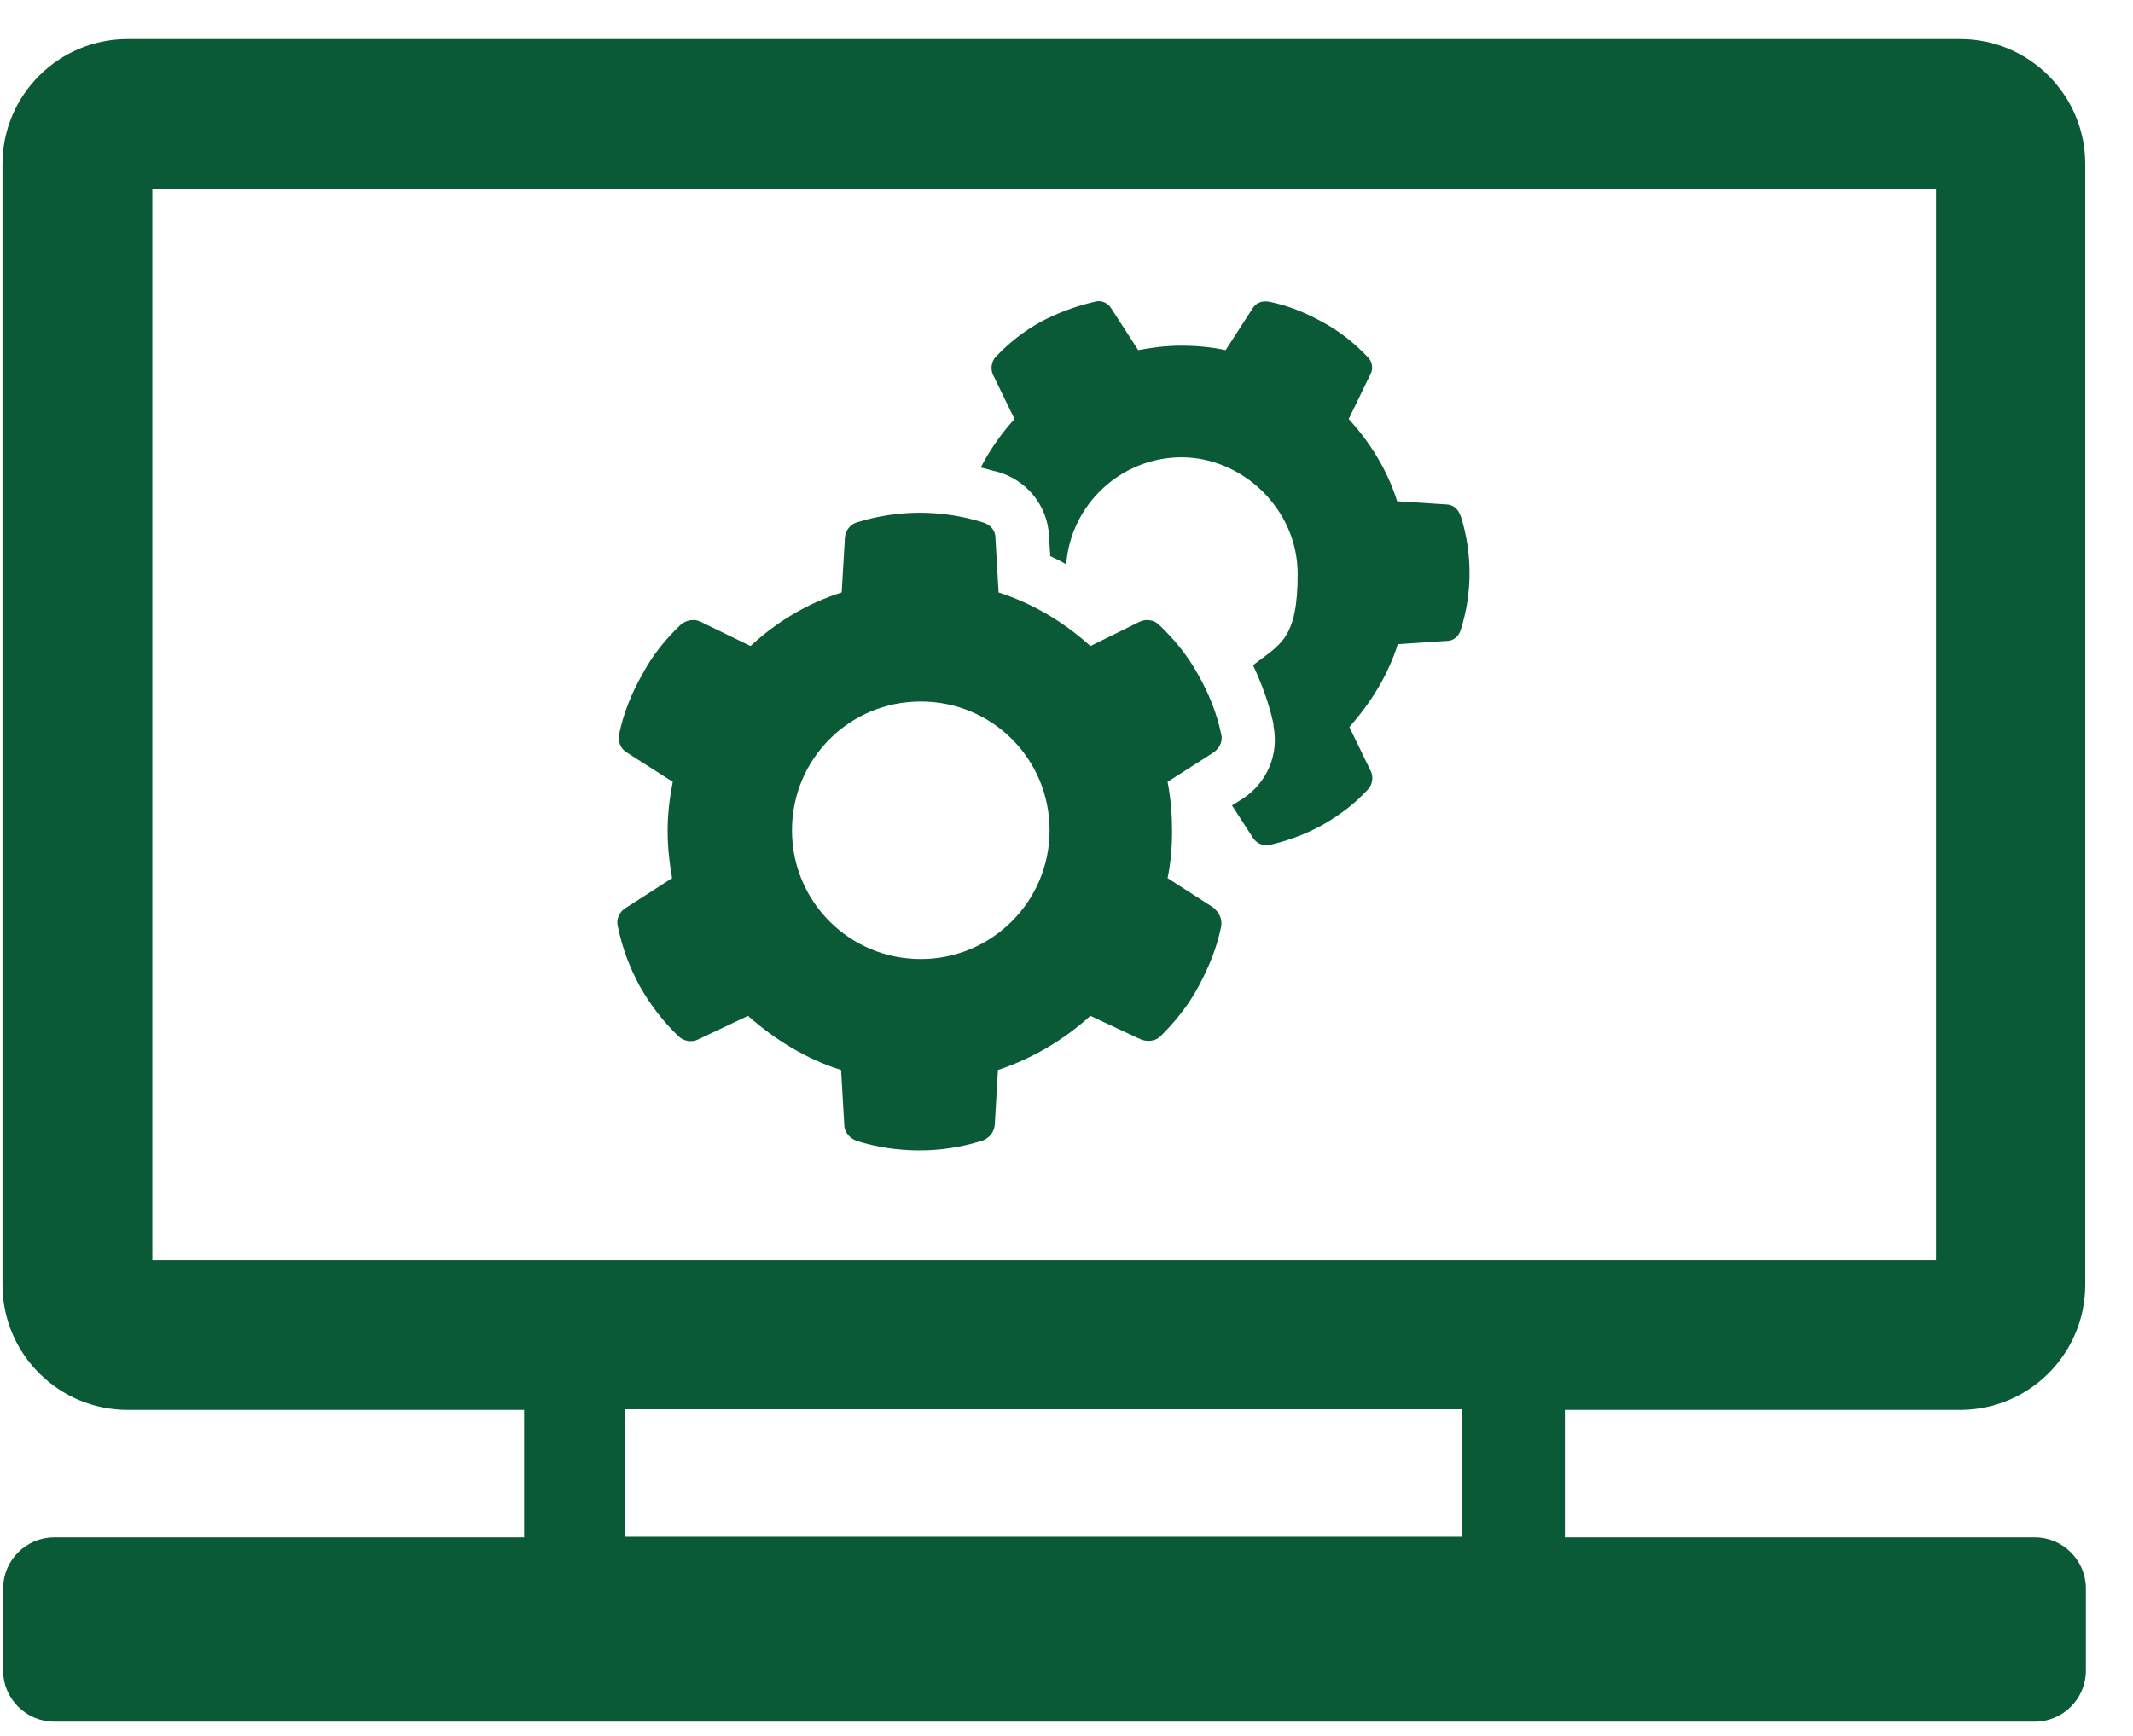
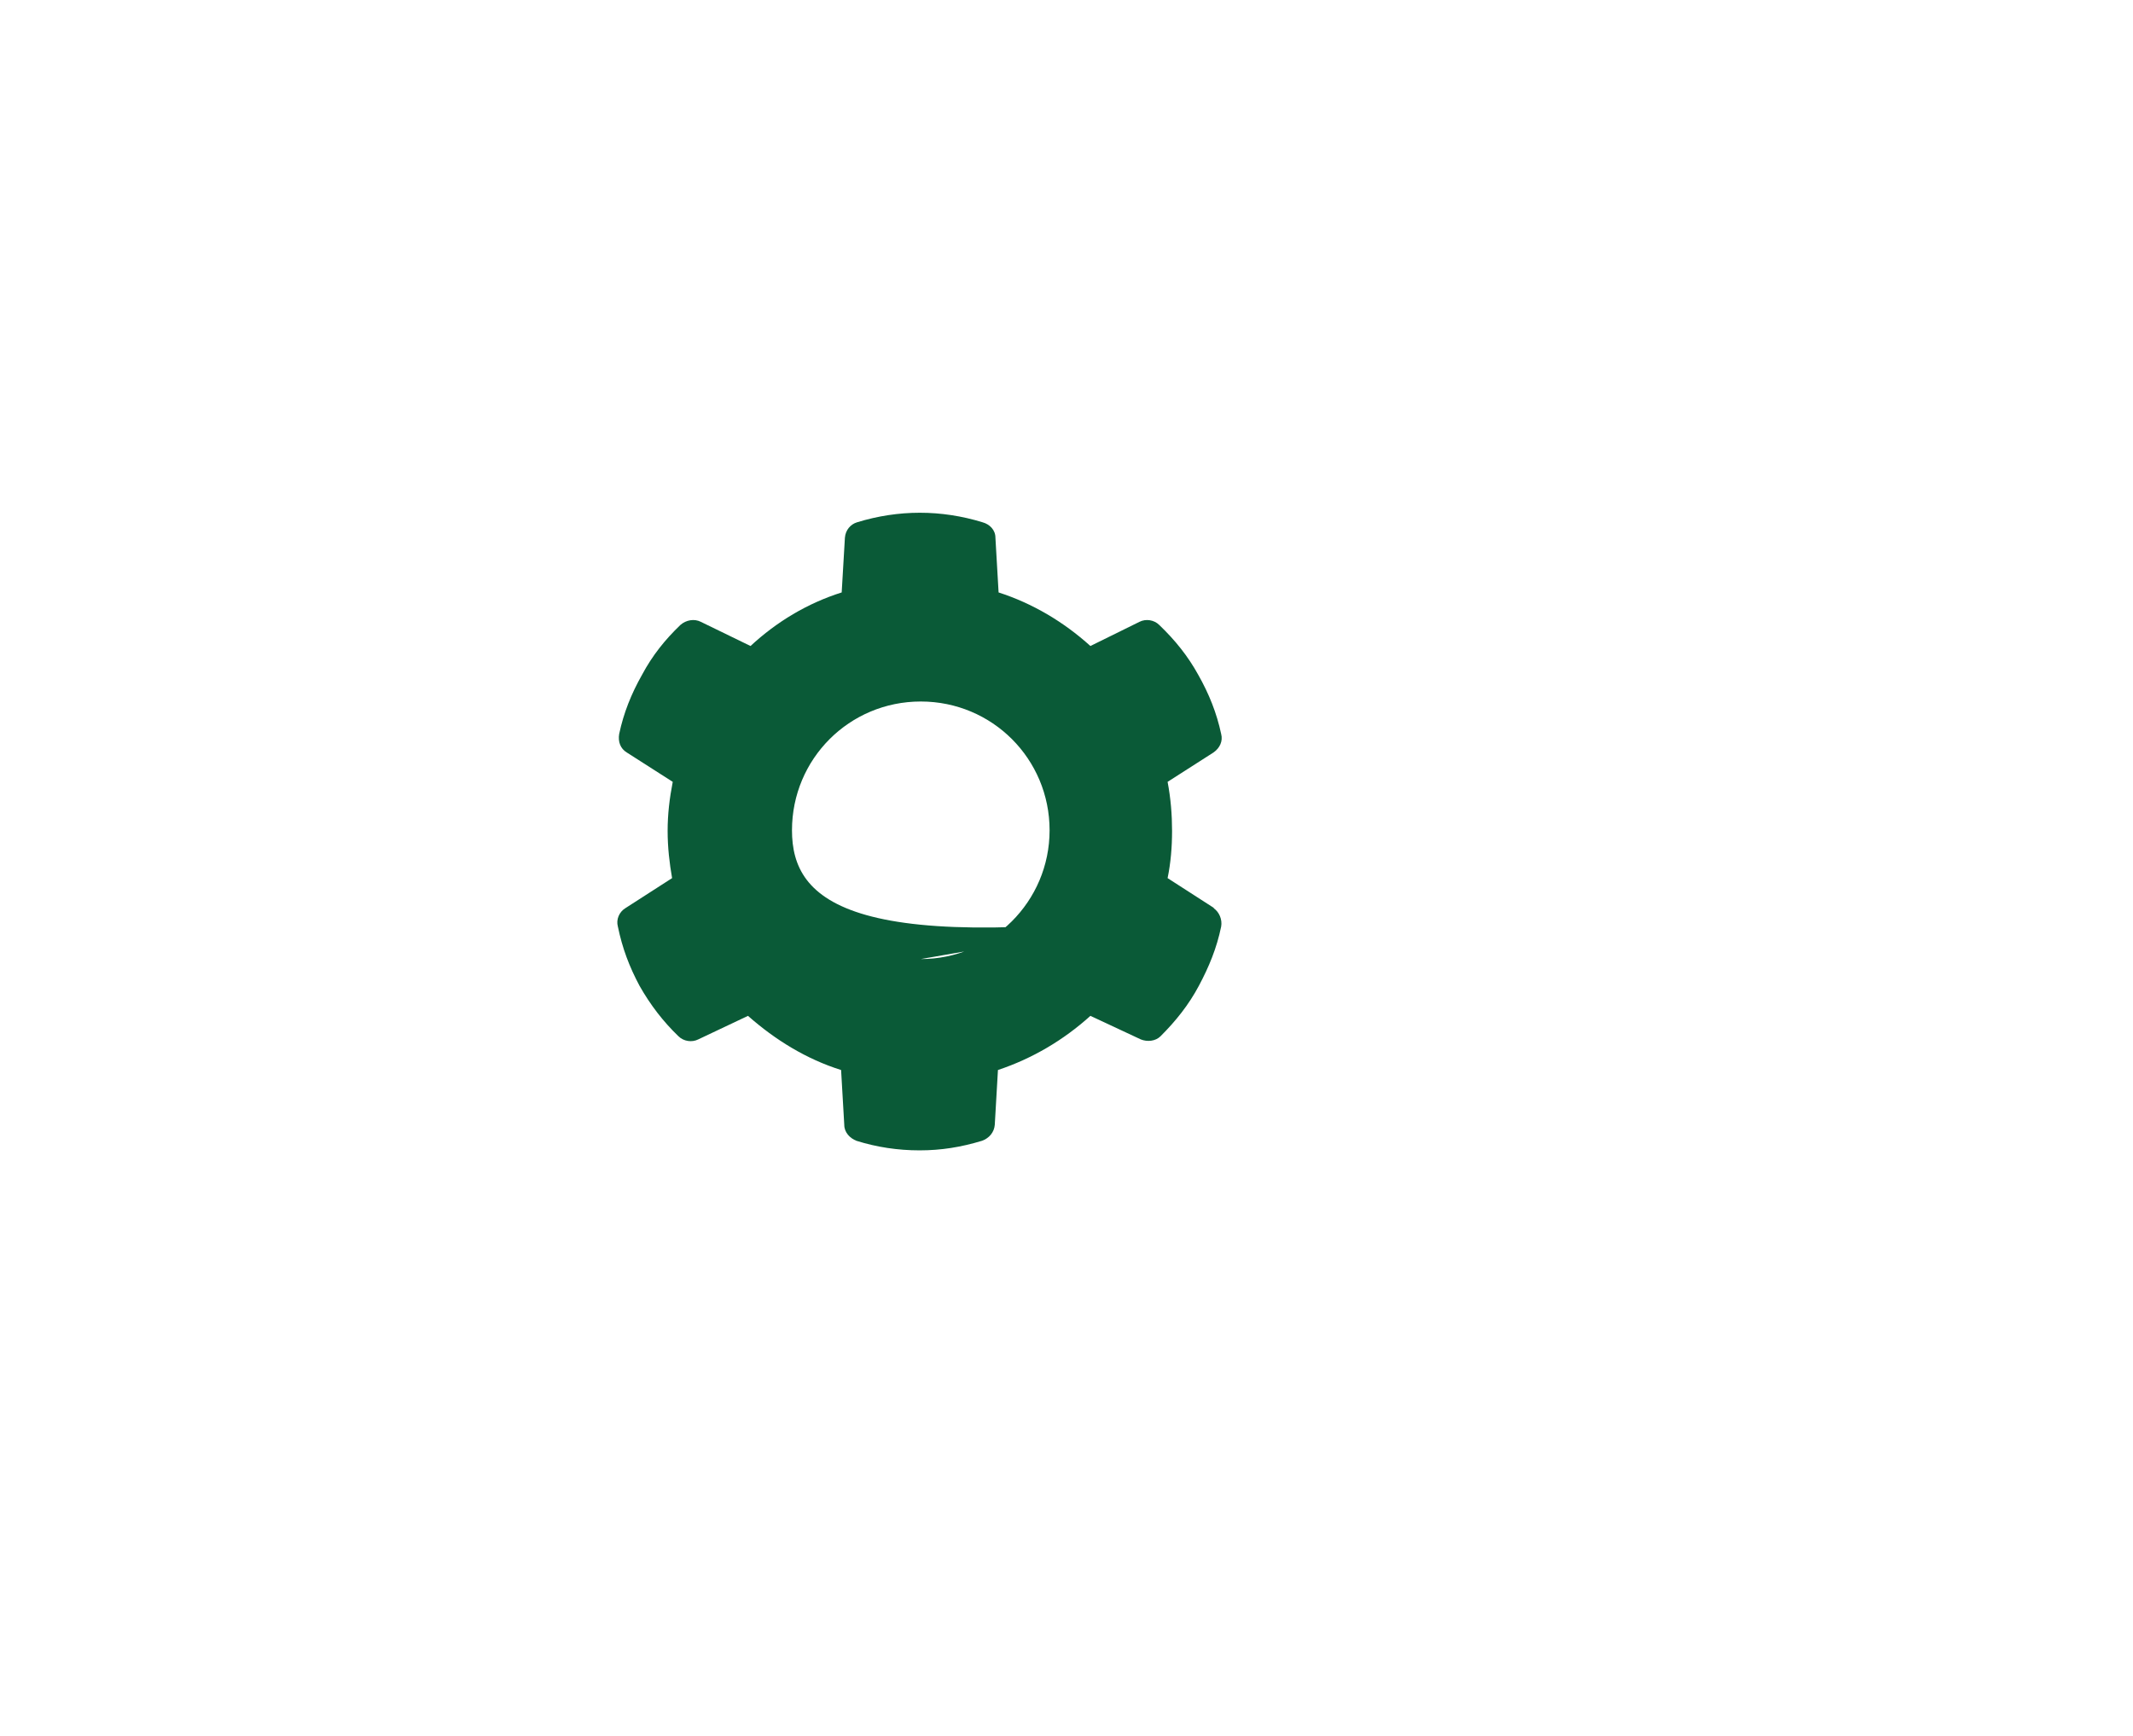
<svg xmlns="http://www.w3.org/2000/svg" width="43" height="35" viewBox="0 0 43 35" fill="none">
-   <path d="M39.518 28.427C40.906 28.427 42.037 27.295 42.037 25.907V3.306C42.037 1.918 40.906 0.787 39.518 0.787H2.57C1.182 0.787 0.05 1.918 0.05 3.306V25.907C0.05 27.295 1.182 28.427 2.57 28.427H10.566V30.998H1.092C0.526 30.998 0.063 31.461 0.063 32.026V33.685C0.063 34.25 0.526 34.713 1.092 34.713H41.022C41.587 34.713 42.05 34.25 42.05 33.685V32.026C42.05 31.461 41.587 30.998 41.022 30.998H31.547V28.427H39.531H39.518ZM3.071 3.808H39.029V25.405H3.071V3.808ZM29.477 30.985H12.598V28.414H29.477V30.985Z" fill="#0A5A37" />
-   <path d="M29.439 10.39C29.4 10.274 29.297 10.171 29.156 10.171L28.166 10.107C27.973 9.49 27.626 8.924 27.189 8.448L27.626 7.549C27.69 7.433 27.665 7.279 27.562 7.189C27.292 6.906 26.996 6.674 26.662 6.494C26.315 6.302 25.968 6.16 25.582 6.083C25.44 6.057 25.312 6.109 25.248 6.224L24.708 7.06C24.412 6.996 24.116 6.97 23.808 6.97C23.499 6.97 23.216 7.009 22.946 7.06L22.406 6.224C22.342 6.109 22.201 6.044 22.072 6.083C21.686 6.173 21.339 6.302 20.992 6.482C20.645 6.674 20.349 6.906 20.079 7.189C19.989 7.279 19.964 7.433 20.015 7.549L20.452 8.448C20.182 8.744 19.951 9.078 19.771 9.426C19.887 9.451 20.002 9.49 20.118 9.515C20.697 9.683 21.108 10.184 21.147 10.788L21.172 11.213C21.275 11.264 21.391 11.315 21.494 11.38C21.584 10.171 22.599 9.22 23.821 9.22C25.042 9.22 26.16 10.261 26.16 11.572C26.16 12.884 25.813 12.987 25.26 13.411C25.44 13.796 25.582 14.182 25.672 14.594V14.632C25.788 15.211 25.543 15.789 25.042 16.11L24.836 16.239L25.26 16.895C25.338 17.01 25.466 17.062 25.595 17.036C25.98 16.946 26.328 16.818 26.675 16.625C27.009 16.432 27.305 16.213 27.575 15.918C27.665 15.828 27.69 15.673 27.639 15.558L27.202 14.658C27.639 14.169 27.986 13.604 28.179 12.987L29.169 12.922C29.31 12.922 29.413 12.819 29.451 12.691C29.683 11.945 29.683 11.161 29.451 10.415L29.439 10.39Z" fill="#0A5A37" />
-   <path d="M24.476 18.309L23.538 17.705C23.602 17.396 23.628 17.075 23.628 16.753C23.628 16.432 23.602 16.098 23.538 15.764L24.463 15.172C24.592 15.082 24.656 14.941 24.618 14.799C24.528 14.375 24.373 13.989 24.155 13.604C23.949 13.231 23.692 12.909 23.37 12.601C23.268 12.498 23.101 12.472 22.972 12.537L21.982 13.025C21.442 12.537 20.812 12.164 20.131 11.945L20.067 10.84C20.067 10.685 19.951 10.57 19.809 10.531C18.974 10.274 18.113 10.274 17.277 10.531C17.148 10.57 17.046 10.685 17.033 10.84L16.968 11.945C16.274 12.164 15.657 12.537 15.13 13.025L14.127 12.537C13.999 12.472 13.832 12.498 13.716 12.601C13.407 12.897 13.15 13.218 12.944 13.604C12.726 13.989 12.572 14.375 12.482 14.799C12.456 14.954 12.507 15.095 12.636 15.172L13.562 15.764C13.497 16.098 13.459 16.419 13.459 16.753C13.459 17.088 13.497 17.409 13.549 17.705L12.61 18.309C12.482 18.386 12.417 18.54 12.456 18.682C12.546 19.119 12.687 19.492 12.893 19.877C13.112 20.263 13.369 20.597 13.677 20.893C13.78 20.996 13.947 21.022 14.076 20.957L15.079 20.482C15.631 20.97 16.261 21.356 16.956 21.574L17.02 22.68C17.02 22.834 17.136 22.95 17.264 23.001C17.675 23.13 18.1 23.194 18.537 23.194C18.974 23.194 19.372 23.13 19.797 23.001C19.938 22.95 20.041 22.834 20.054 22.68L20.118 21.574C20.812 21.343 21.442 20.97 21.982 20.482L22.998 20.957C23.126 21.009 23.293 20.996 23.396 20.893C23.705 20.584 23.962 20.263 24.168 19.877C24.373 19.492 24.528 19.119 24.618 18.682C24.643 18.54 24.579 18.386 24.463 18.309H24.476ZM18.562 19.337C17.123 19.337 15.966 18.18 15.966 16.741C15.966 15.301 17.123 14.144 18.562 14.144C20.002 14.144 21.159 15.301 21.159 16.741C21.159 18.18 19.989 19.337 18.562 19.337Z" fill="#0A5A37" />
+   <path d="M24.476 18.309L23.538 17.705C23.602 17.396 23.628 17.075 23.628 16.753C23.628 16.432 23.602 16.098 23.538 15.764L24.463 15.172C24.592 15.082 24.656 14.941 24.618 14.799C24.528 14.375 24.373 13.989 24.155 13.604C23.949 13.231 23.692 12.909 23.37 12.601C23.268 12.498 23.101 12.472 22.972 12.537L21.982 13.025C21.442 12.537 20.812 12.164 20.131 11.945L20.067 10.84C20.067 10.685 19.951 10.57 19.809 10.531C18.974 10.274 18.113 10.274 17.277 10.531C17.148 10.57 17.046 10.685 17.033 10.84L16.968 11.945C16.274 12.164 15.657 12.537 15.13 13.025L14.127 12.537C13.999 12.472 13.832 12.498 13.716 12.601C13.407 12.897 13.15 13.218 12.944 13.604C12.726 13.989 12.572 14.375 12.482 14.799C12.456 14.954 12.507 15.095 12.636 15.172L13.562 15.764C13.497 16.098 13.459 16.419 13.459 16.753C13.459 17.088 13.497 17.409 13.549 17.705L12.61 18.309C12.482 18.386 12.417 18.54 12.456 18.682C12.546 19.119 12.687 19.492 12.893 19.877C13.112 20.263 13.369 20.597 13.677 20.893C13.78 20.996 13.947 21.022 14.076 20.957L15.079 20.482C15.631 20.97 16.261 21.356 16.956 21.574L17.02 22.68C17.02 22.834 17.136 22.95 17.264 23.001C17.675 23.13 18.1 23.194 18.537 23.194C18.974 23.194 19.372 23.13 19.797 23.001C19.938 22.95 20.041 22.834 20.054 22.68L20.118 21.574C20.812 21.343 21.442 20.97 21.982 20.482L22.998 20.957C23.126 21.009 23.293 20.996 23.396 20.893C23.705 20.584 23.962 20.263 24.168 19.877C24.373 19.492 24.528 19.119 24.618 18.682C24.643 18.54 24.579 18.386 24.463 18.309H24.476ZC17.123 19.337 15.966 18.18 15.966 16.741C15.966 15.301 17.123 14.144 18.562 14.144C20.002 14.144 21.159 15.301 21.159 16.741C21.159 18.18 19.989 19.337 18.562 19.337Z" fill="#0A5A37" />
</svg>